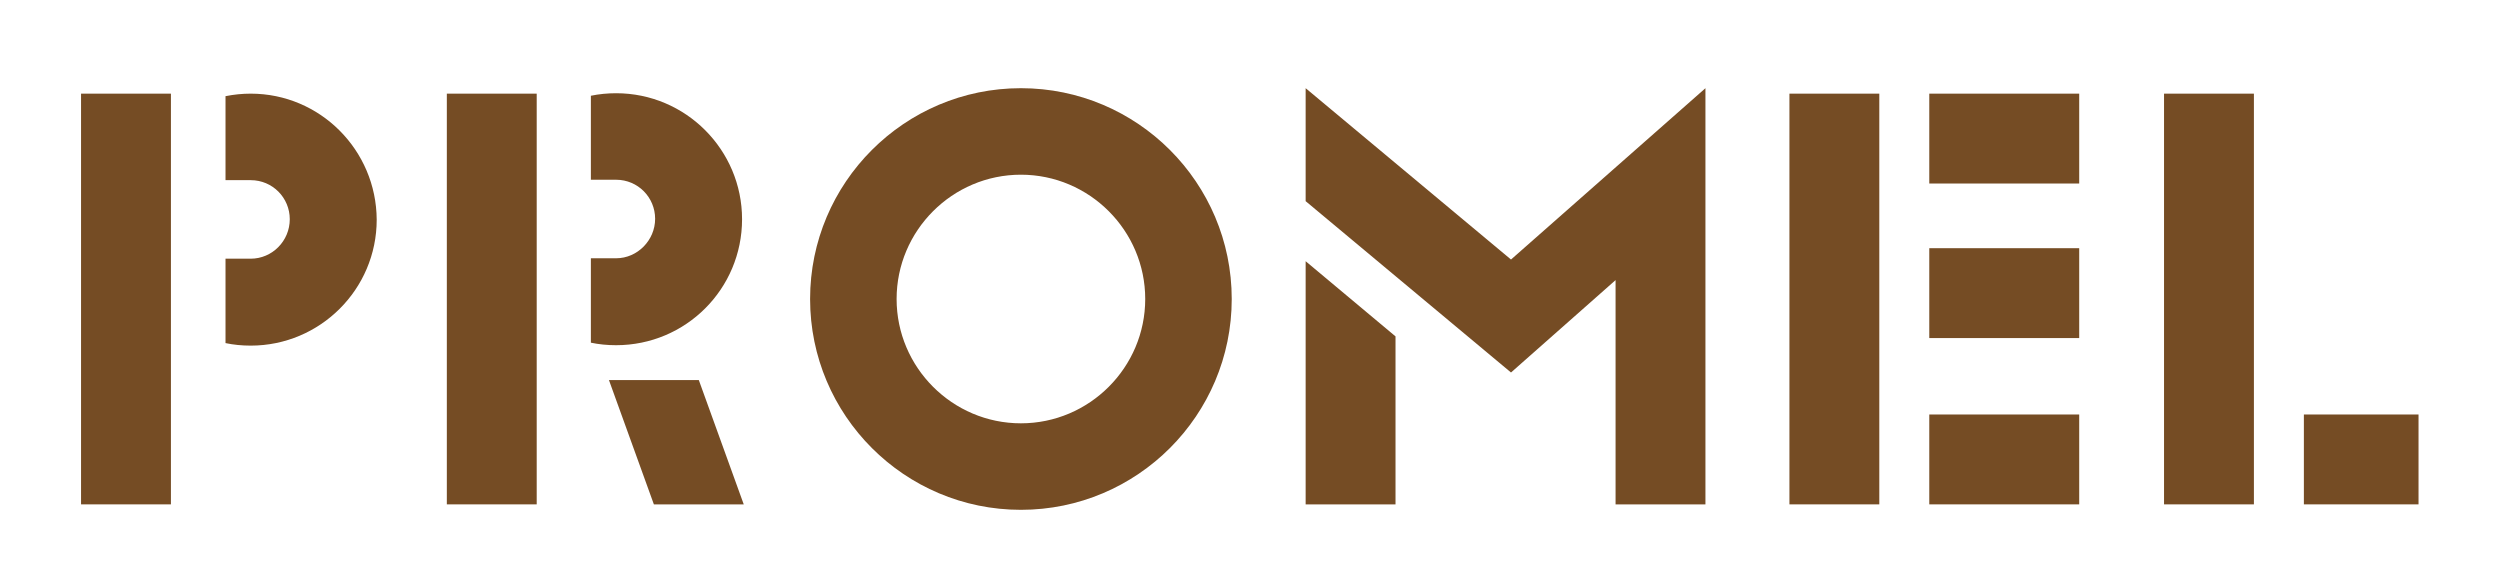
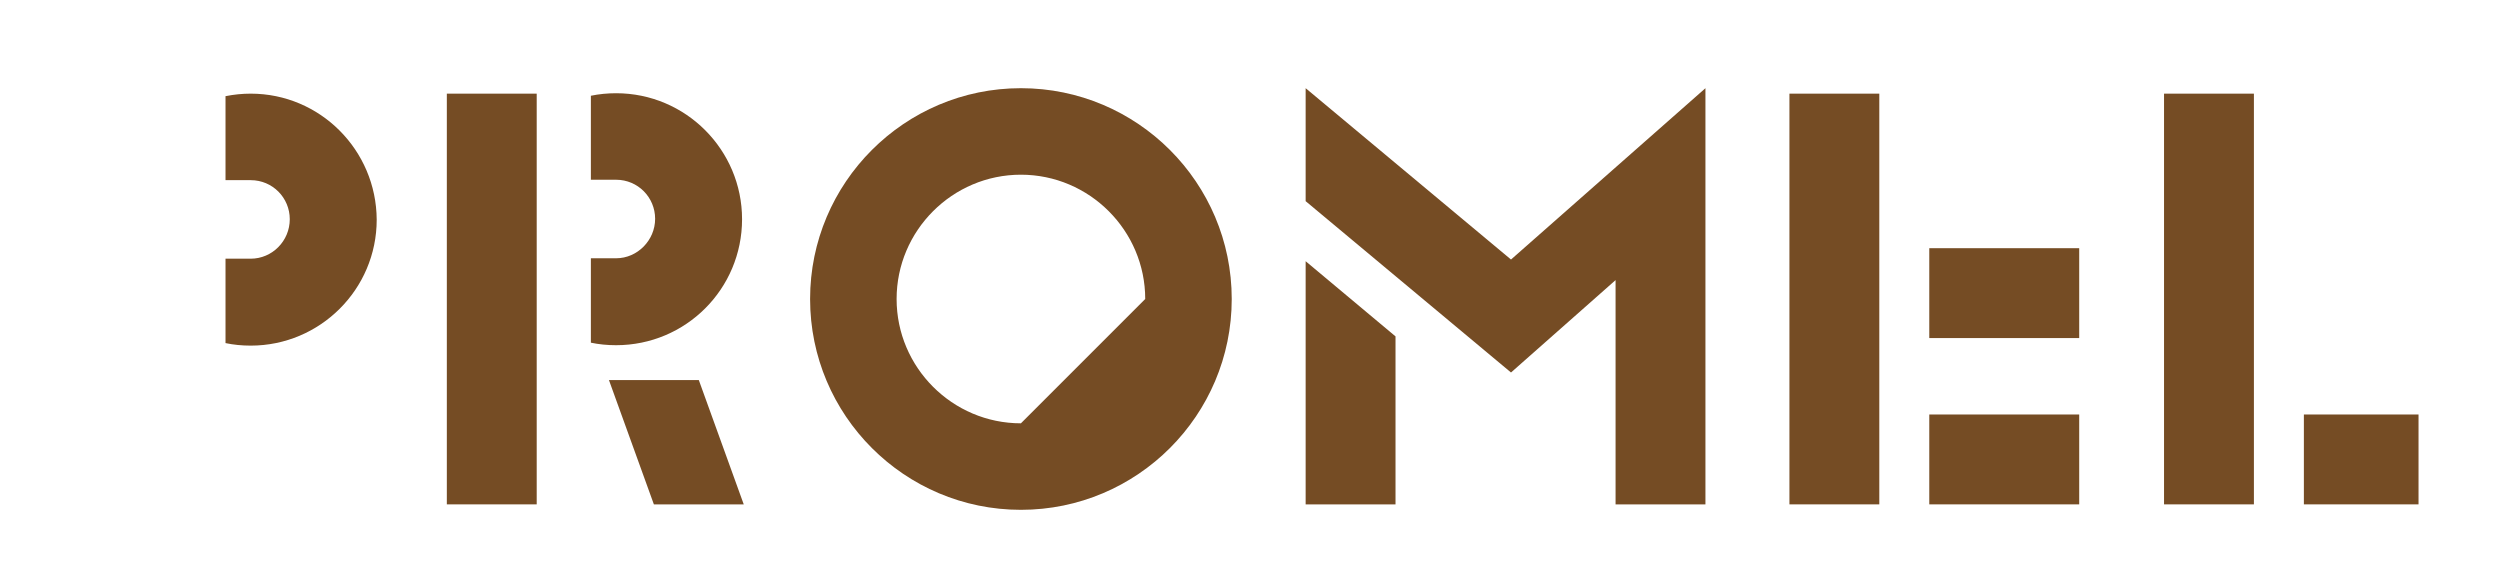
<svg xmlns="http://www.w3.org/2000/svg" version="1.1" id="Capa_1" x="0px" y="0px" viewBox="0 0 595.3 138.5" style="enable-background:new 0 0 595.3 138.5;" xml:space="preserve">
  <style type="text/css">
	.st0{fill:#754C24;}
</style>
  <g id="Ilustración_1">
    <g>
      <rect x="106.4" y="22.3" class="st0" width="21.4" height="97.8" />
      <polygon class="st0" points="145,90.5 155.7,120.1 177.1,120.1 166.4,90.5   " />
      <polygon class="st0" points="310.9,120.1 332.3,120.1 332.3,80.1 310.9,62.2   " />
      <rect x="426.1" y="22.3" class="st0" width="21.4" height="97.8" />
-       <rect x="459.4" y="22.3" class="st0" width="35.7" height="21.4" />
      <rect x="459.4" y="59.1" class="st0" width="35.7" height="21.4" />
      <rect x="459.4" y="98.7" class="st0" width="35.7" height="21.4" />
      <rect x="548.6" y="98.7" class="st0" width="27.3" height="21.4" />
      <polygon class="st0" points="359.8,61.8 310.9,21 310.9,47.9 359.8,88.7 384.7,66.7 384.7,120.1 406.1,120.1 406.1,47.9 406.1,21       " />
      <rect x="515.3" y="22.3" class="st0" width="21.4" height="97.8" />
      <g>
-         <path class="st0" d="M243.1,21c-27.7,0-50.2,22.5-50.2,50.2c0,27.7,22.5,50.2,50.2,50.2s50.2-22.5,50.2-50.2     C293.3,43.5,270.8,21,243.1,21 M243.1,100.8c-16.3,0-29.6-13.3-29.6-29.6c0-16.3,13.3-29.6,29.6-29.6c16.3,0,29.6,13.3,29.6,29.6     C272.7,87.5,259.4,100.8,243.1,100.8" />
+         <path class="st0" d="M243.1,21c-27.7,0-50.2,22.5-50.2,50.2c0,27.7,22.5,50.2,50.2,50.2s50.2-22.5,50.2-50.2     C293.3,43.5,270.8,21,243.1,21 M243.1,100.8c-16.3,0-29.6-13.3-29.6-29.6c0-16.3,13.3-29.6,29.6-29.6c16.3,0,29.6,13.3,29.6,29.6     " />
        <path class="st0" d="M176.7,52.2c0-16.5-13.4-30-30-30c-2,0-4.1,0.2-6,0.6v20c0,0,3.7,0,6,0c5.2,0,9.3,4.2,9.3,9.3     s-4.2,9.4-9.3,9.4c-2.3,0-6,0-6,0v20.1c1.9,0.4,3.9,0.6,6,0.6C163.3,82.2,176.7,68.8,176.7,52.2" />
-         <rect x="19.3" y="22.3" class="st0" width="21.4" height="97.8" />
        <path class="st0" d="M59.7,22.3c-2,0-4,0.2-6,0.6v20c0,0,3.7,0,6,0c5.2,0,9.3,4.2,9.3,9.3c0,5.2-4.2,9.4-9.3,9.4c-2.3,0-6,0-6,0     v20.1c1.9,0.4,3.9,0.6,6,0.6c16.5,0,30-13.4,30-30C89.6,35.7,76.2,22.3,59.7,22.3" />
      </g>
    </g>
  </g>
</svg>